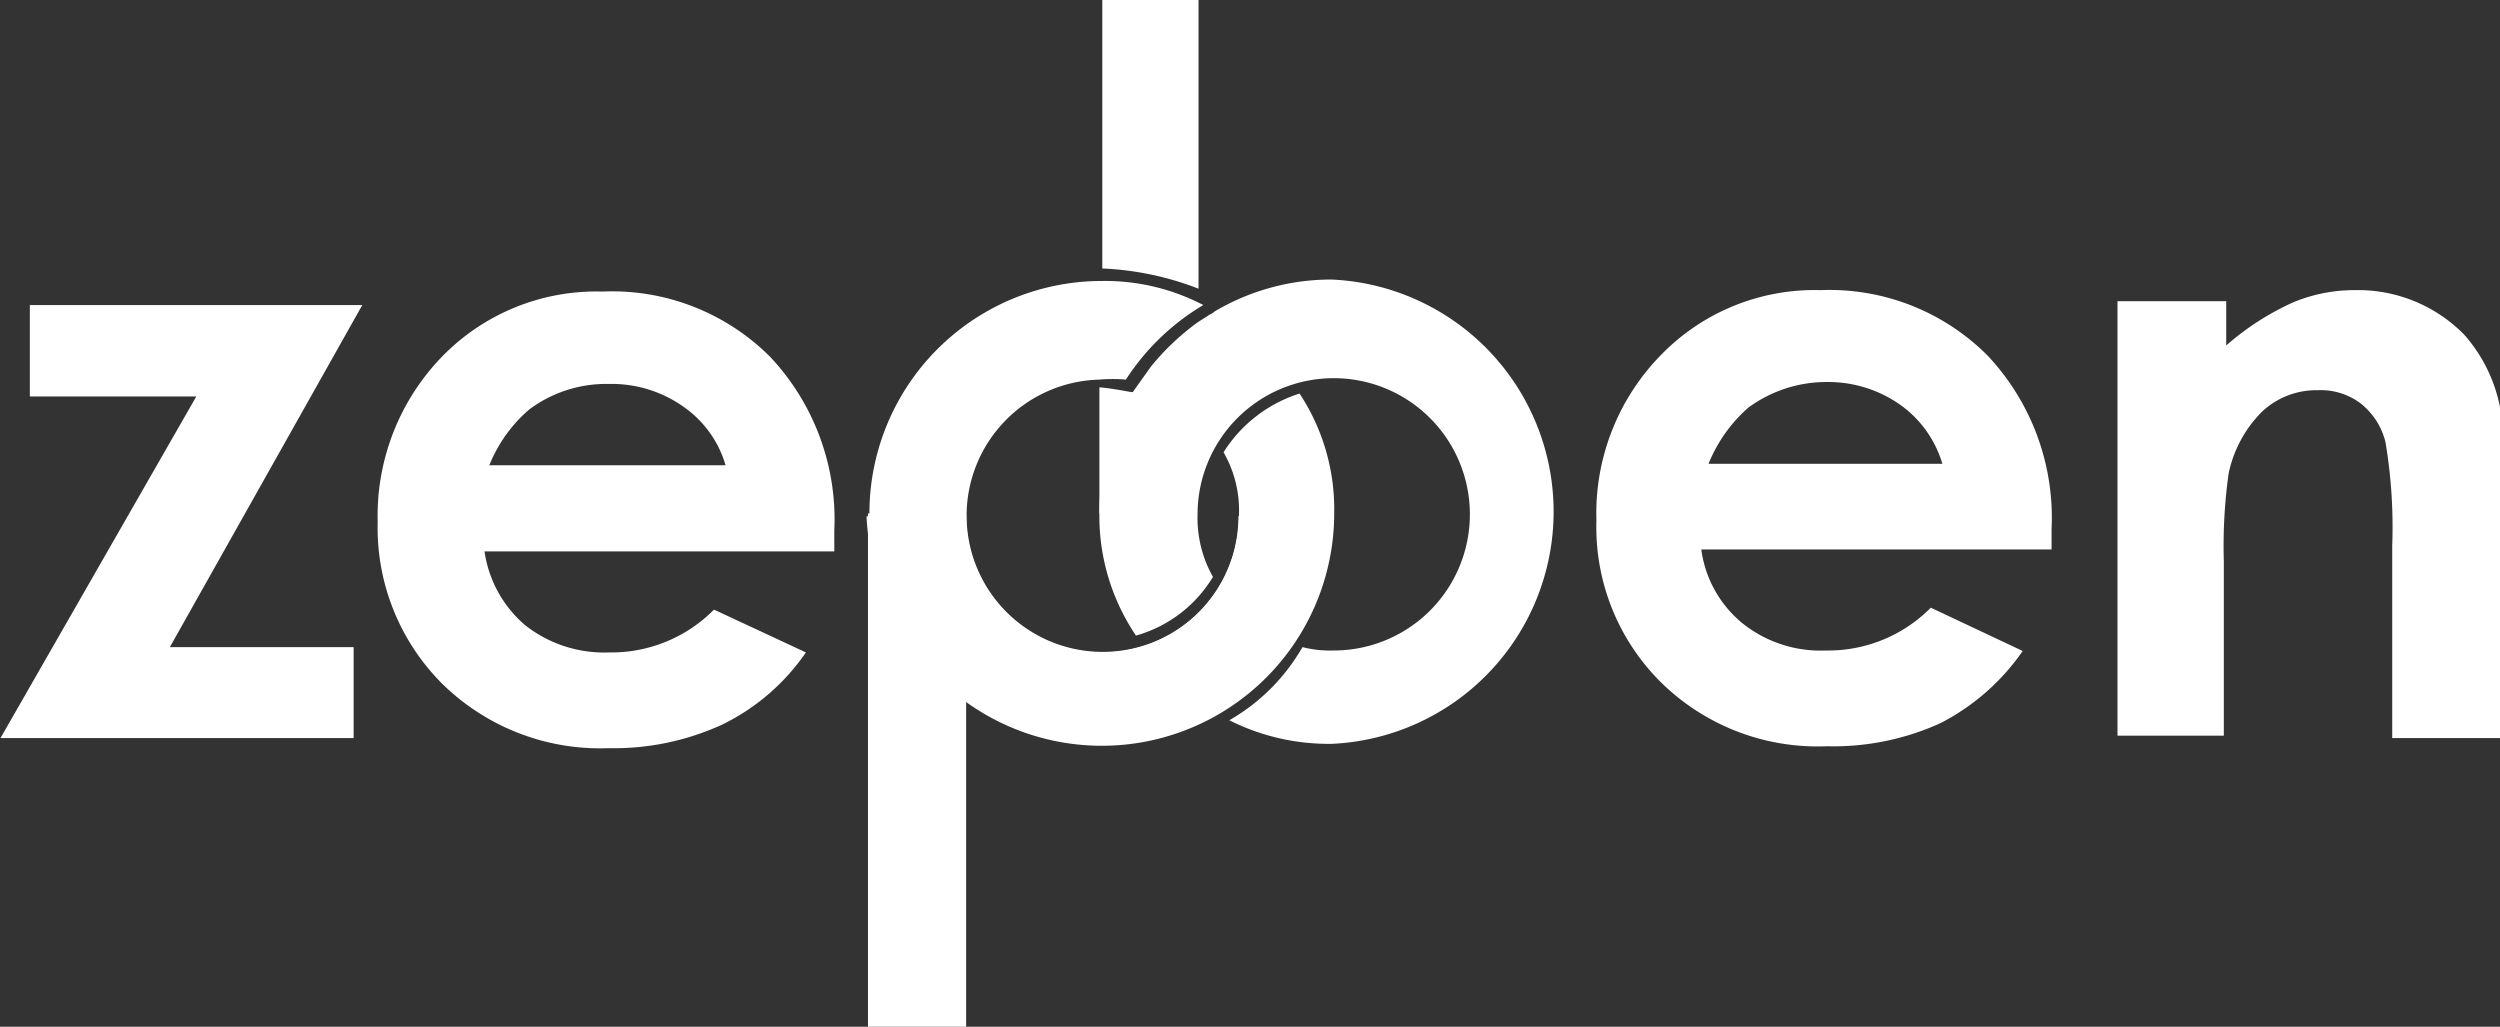
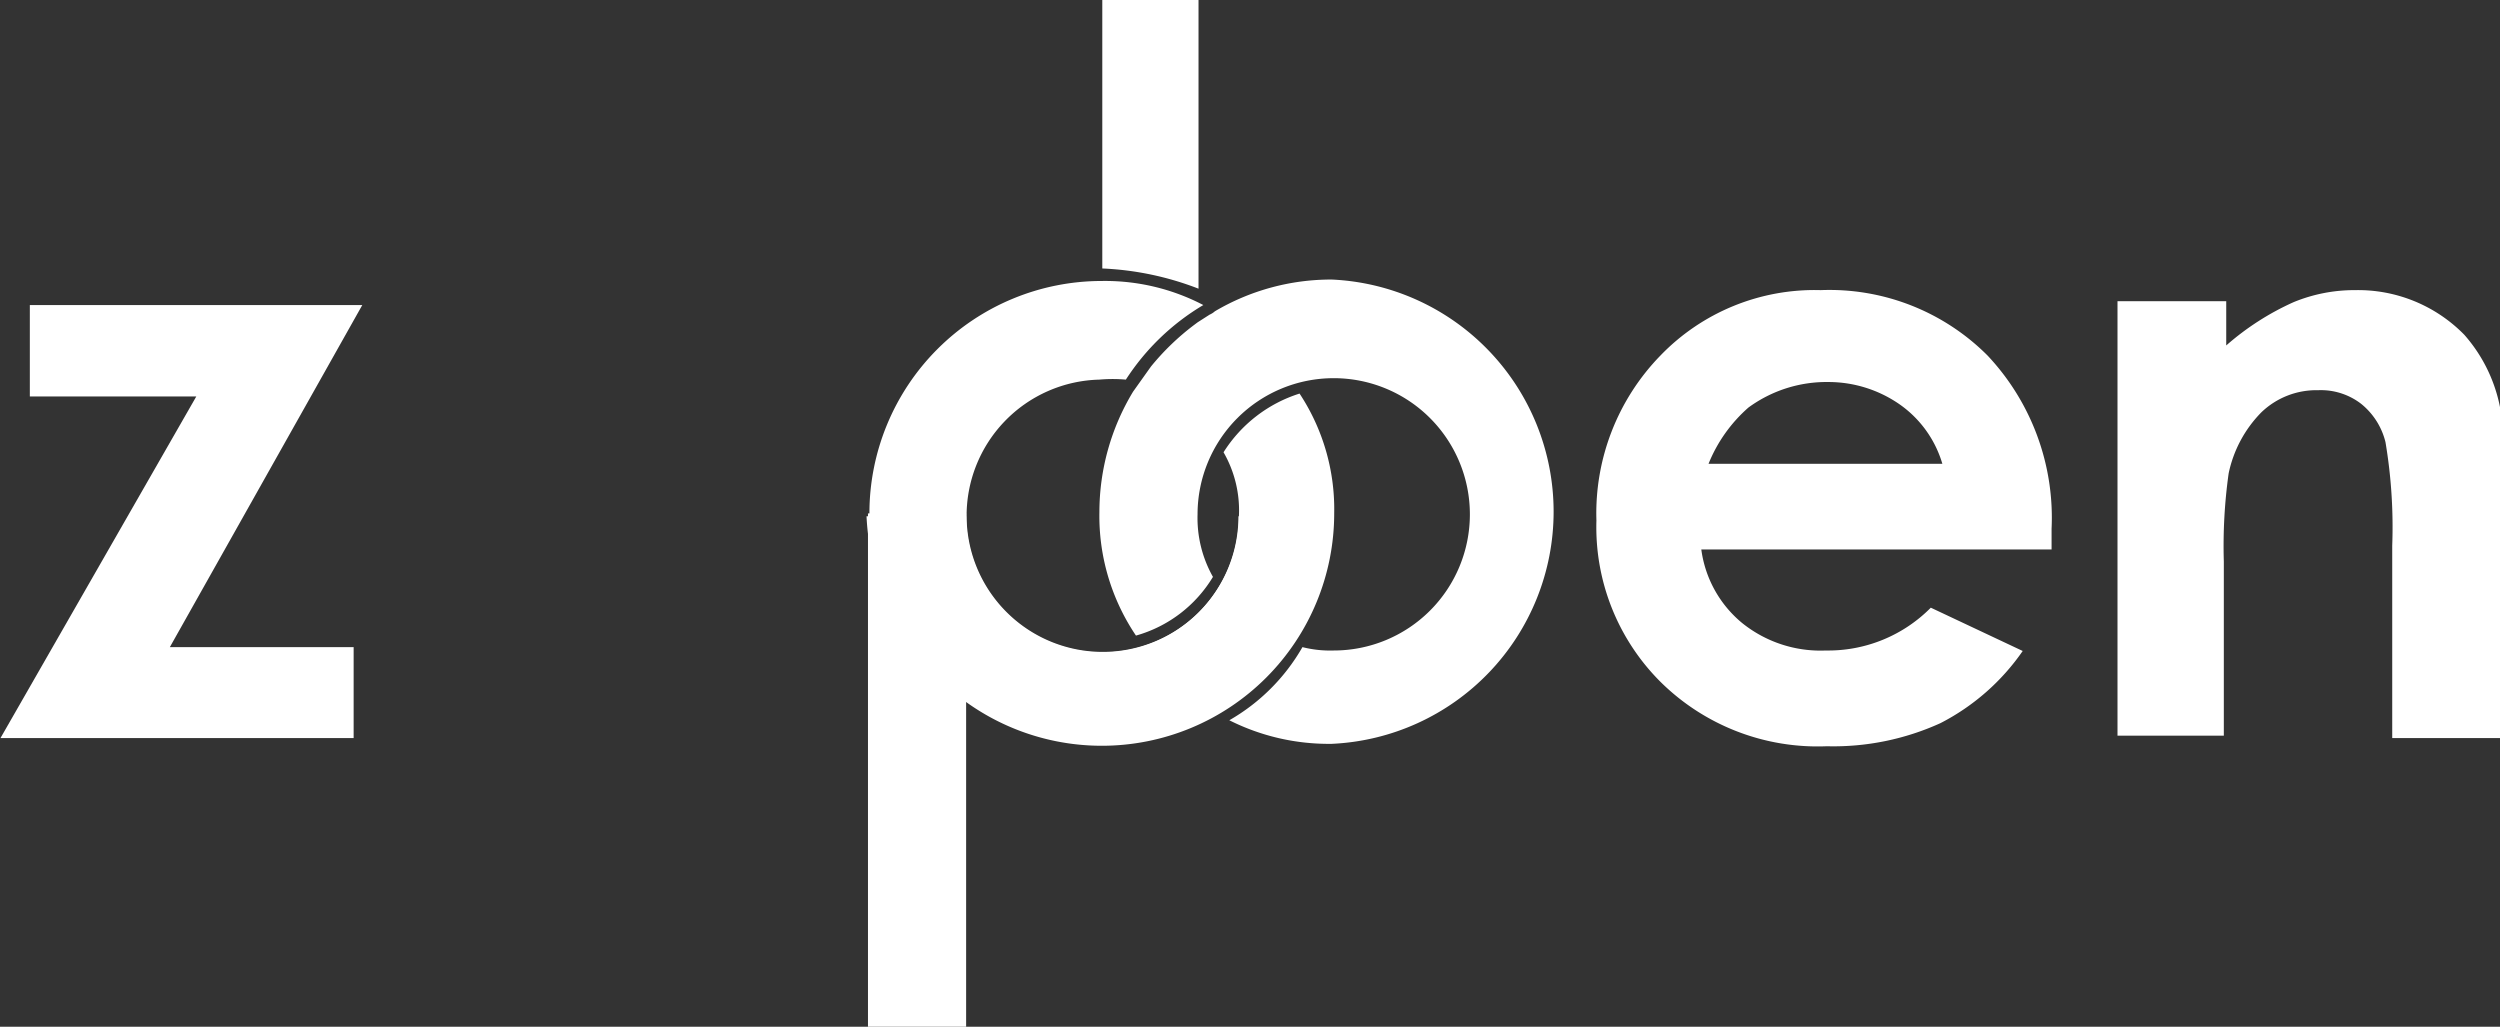
<svg xmlns="http://www.w3.org/2000/svg" id="Layer_1" data-name="Layer 1" viewBox="0 0 51.96 21.34">
  <rect x="0" y="0" width="51.96" height="21.34" fill="#333333" stroke="none" />
  <defs>
    <style>.cls-1{fill:#fff;}</style>
  </defs>
  <title>ZB logo white small web</title>
  <path class="cls-1" d="M31.9,13.66v-6h-2v5.58A6.24,6.24,0,0,1,31.9,13.66Z" transform="translate(-6.99 -7.66)" />
-   <path class="cls-1" d="M31.76,14.93l-.22.16a1.66,1.66,0,0,0-.21.16c-.14.11-.29.2-.43.32l-.11.11a.08.08,0,0,1,0,.07.14.14,0,0,1,0,.06.15.15,0,0,1-.07,0l-.1,0h-.09c-.06,0-.35-.07-.69-.1v2.62H31.7l.18-.78V14.84Z" transform="translate(-6.99 -7.66)" />
  <path class="cls-1" d="M34,15.84a2.9,2.9,0,0,0-1.58,1.22,2.42,2.42,0,0,1,.32,1.32,2.83,2.83,0,1,1-2.9-2.83,3.12,3.12,0,0,1,.55,0A4.88,4.88,0,0,1,32,14a4.41,4.41,0,0,0-2.11-.5,4.83,4.83,0,1,0,4.83,4.83A4.36,4.36,0,0,0,34,15.84Z" transform="translate(-6.99 -7.66)" />
  <rect class="cls-1" x="18.04" y="10.67" width="2.04" height="10.67" />
  <path class="cls-1" d="M34.67,13.47a4.75,4.75,0,0,0-2.43.66.41.41,0,0,1-.11.07l-.25.16-.08.06a5.18,5.18,0,0,0-.89.86l-.37.52a4.84,4.84,0,0,0-.7,2.5,4.44,4.44,0,0,0,.76,2.57,2.73,2.73,0,0,0,1.6-1.22,2.49,2.49,0,0,1-.32-1.3,2.83,2.83,0,1,1,2.83,2.83,2.36,2.36,0,0,1-.65-.07,4.1,4.1,0,0,1-1.52,1.52,4.6,4.6,0,0,0,2.13.49,4.83,4.83,0,0,0,0-9.65Z" transform="translate(-6.99 -7.66)" />
  <path class="cls-1" d="M32.73,18.39a2.83,2.83,0,0,1-5.66,0H25a4.83,4.83,0,0,0,9.65,0Z" transform="translate(-6.99 -7.66)" />
  <path class="cls-1" d="M7.61,14h6.91l-4,7.11h3.82V23H7l4.07-7.1H7.61Z" transform="translate(-6.99 -7.66)" />
-   <path class="cls-1" d="M24.33,19.12H17.06a2.48,2.48,0,0,0,.84,1.53,2.65,2.65,0,0,0,1.75.57,3,3,0,0,0,2.18-.89l1.91.89A4.5,4.5,0,0,1,22,22.72a5.4,5.4,0,0,1-2.36.49,4.68,4.68,0,0,1-3.46-1.34,4.58,4.58,0,0,1-1.34-3.36,4.75,4.75,0,0,1,1.33-3.43,4.47,4.47,0,0,1,3.34-1.36A4.64,4.64,0,0,1,23,15.08a4.93,4.93,0,0,1,1.33,3.61Zm-2.26-1.79a2.24,2.24,0,0,0-.88-1.22,2.58,2.58,0,0,0-1.54-.47,2.68,2.68,0,0,0-1.66.53,3,3,0,0,0-.83,1.16Z" transform="translate(-6.99 -7.66)" />
  <path class="cls-1" d="M49.63,19.08H42.35a2.39,2.39,0,0,0,.85,1.53,2.6,2.6,0,0,0,1.74.57,3,3,0,0,0,2.18-.89l1.91.9a4.67,4.67,0,0,1-1.71,1.5,5.37,5.37,0,0,1-2.36.48,4.64,4.64,0,0,1-3.46-1.34,4.54,4.54,0,0,1-1.33-3.35,4.7,4.7,0,0,1,1.33-3.43,4.45,4.45,0,0,1,3.33-1.36,4.64,4.64,0,0,1,3.47,1.36,4.92,4.92,0,0,1,1.33,3.6ZM47.36,17.3a2.3,2.3,0,0,0-.88-1.23A2.59,2.59,0,0,0,45,15.6a2.75,2.75,0,0,0-1.67.53,3.09,3.09,0,0,0-.83,1.17Z" transform="translate(-6.99 -7.66)" />
  <path class="cls-1" d="M51,13.92h2.26v.92a5.58,5.58,0,0,1,1.4-.9,3.32,3.32,0,0,1,1.28-.25,3.09,3.09,0,0,1,2.27.93A3.21,3.21,0,0,1,59,17v6H56.71V19a10.66,10.66,0,0,0-.14-2.15,1.47,1.47,0,0,0-.51-.8,1.37,1.37,0,0,0-.89-.28,1.65,1.65,0,0,0-1.18.46,2.55,2.55,0,0,0-.68,1.27,10.85,10.85,0,0,0-.1,1.83v3.62H51Z" transform="translate(-6.99 -7.66)" />
</svg>